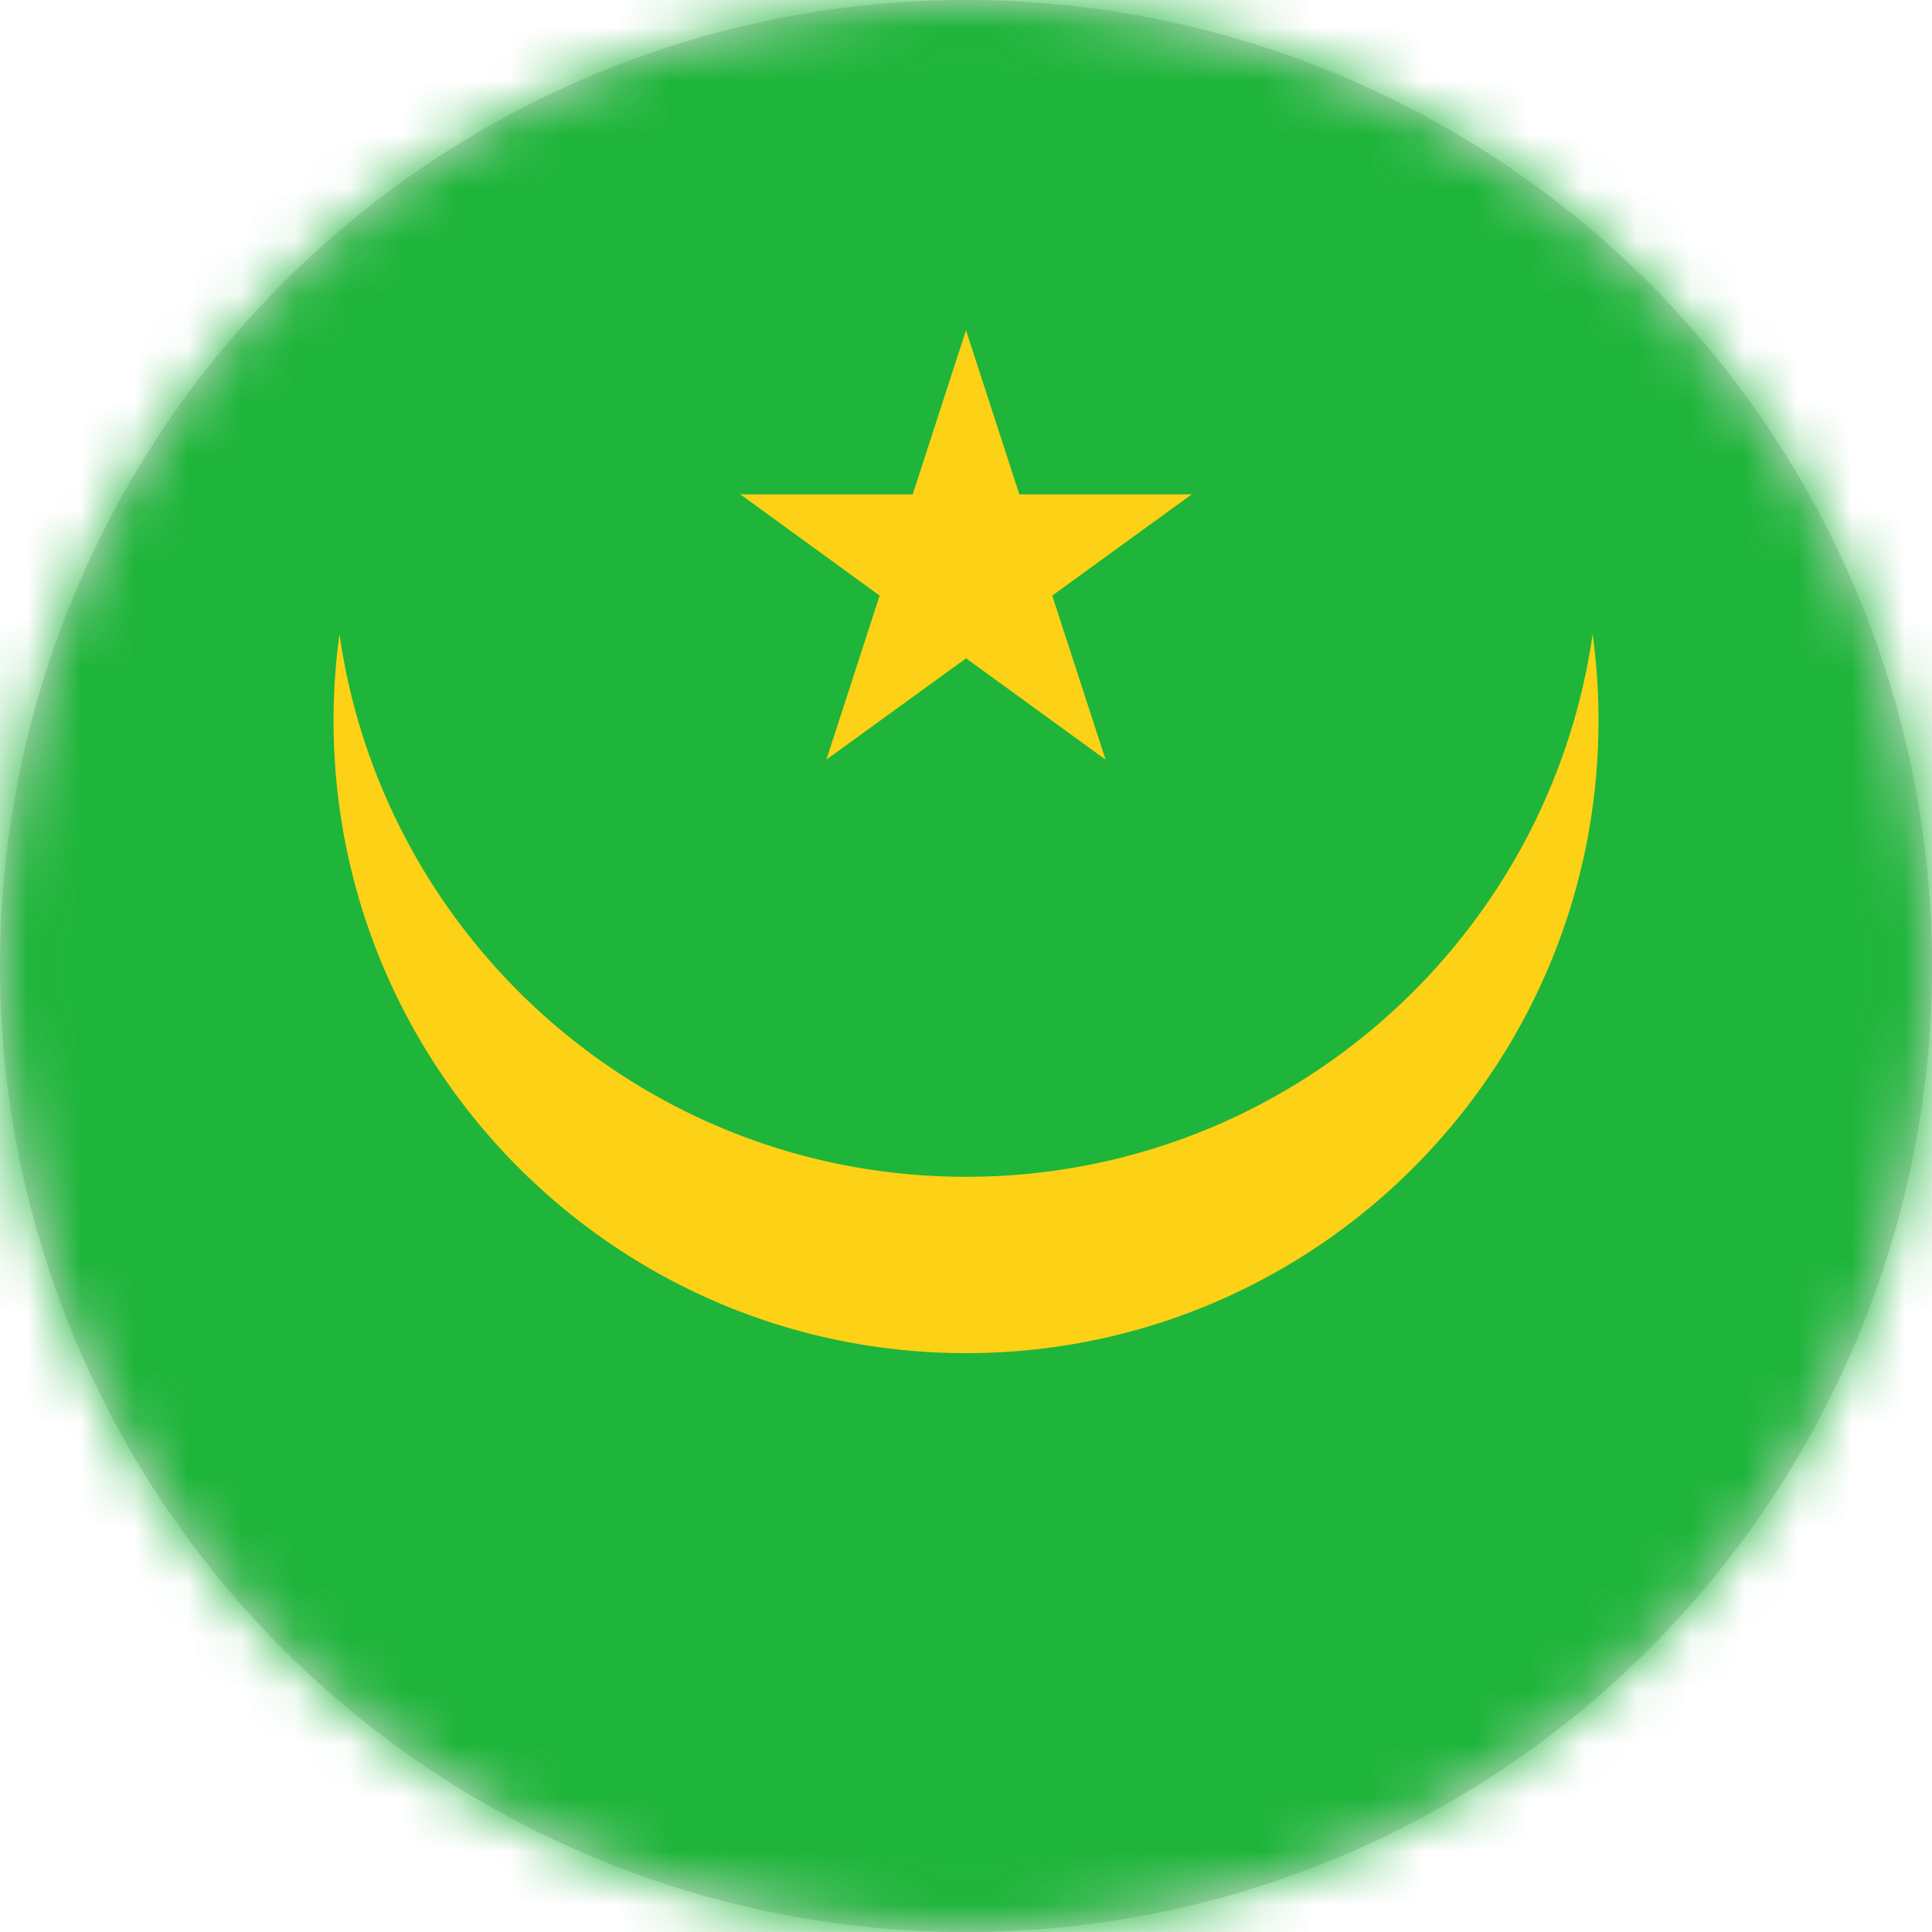
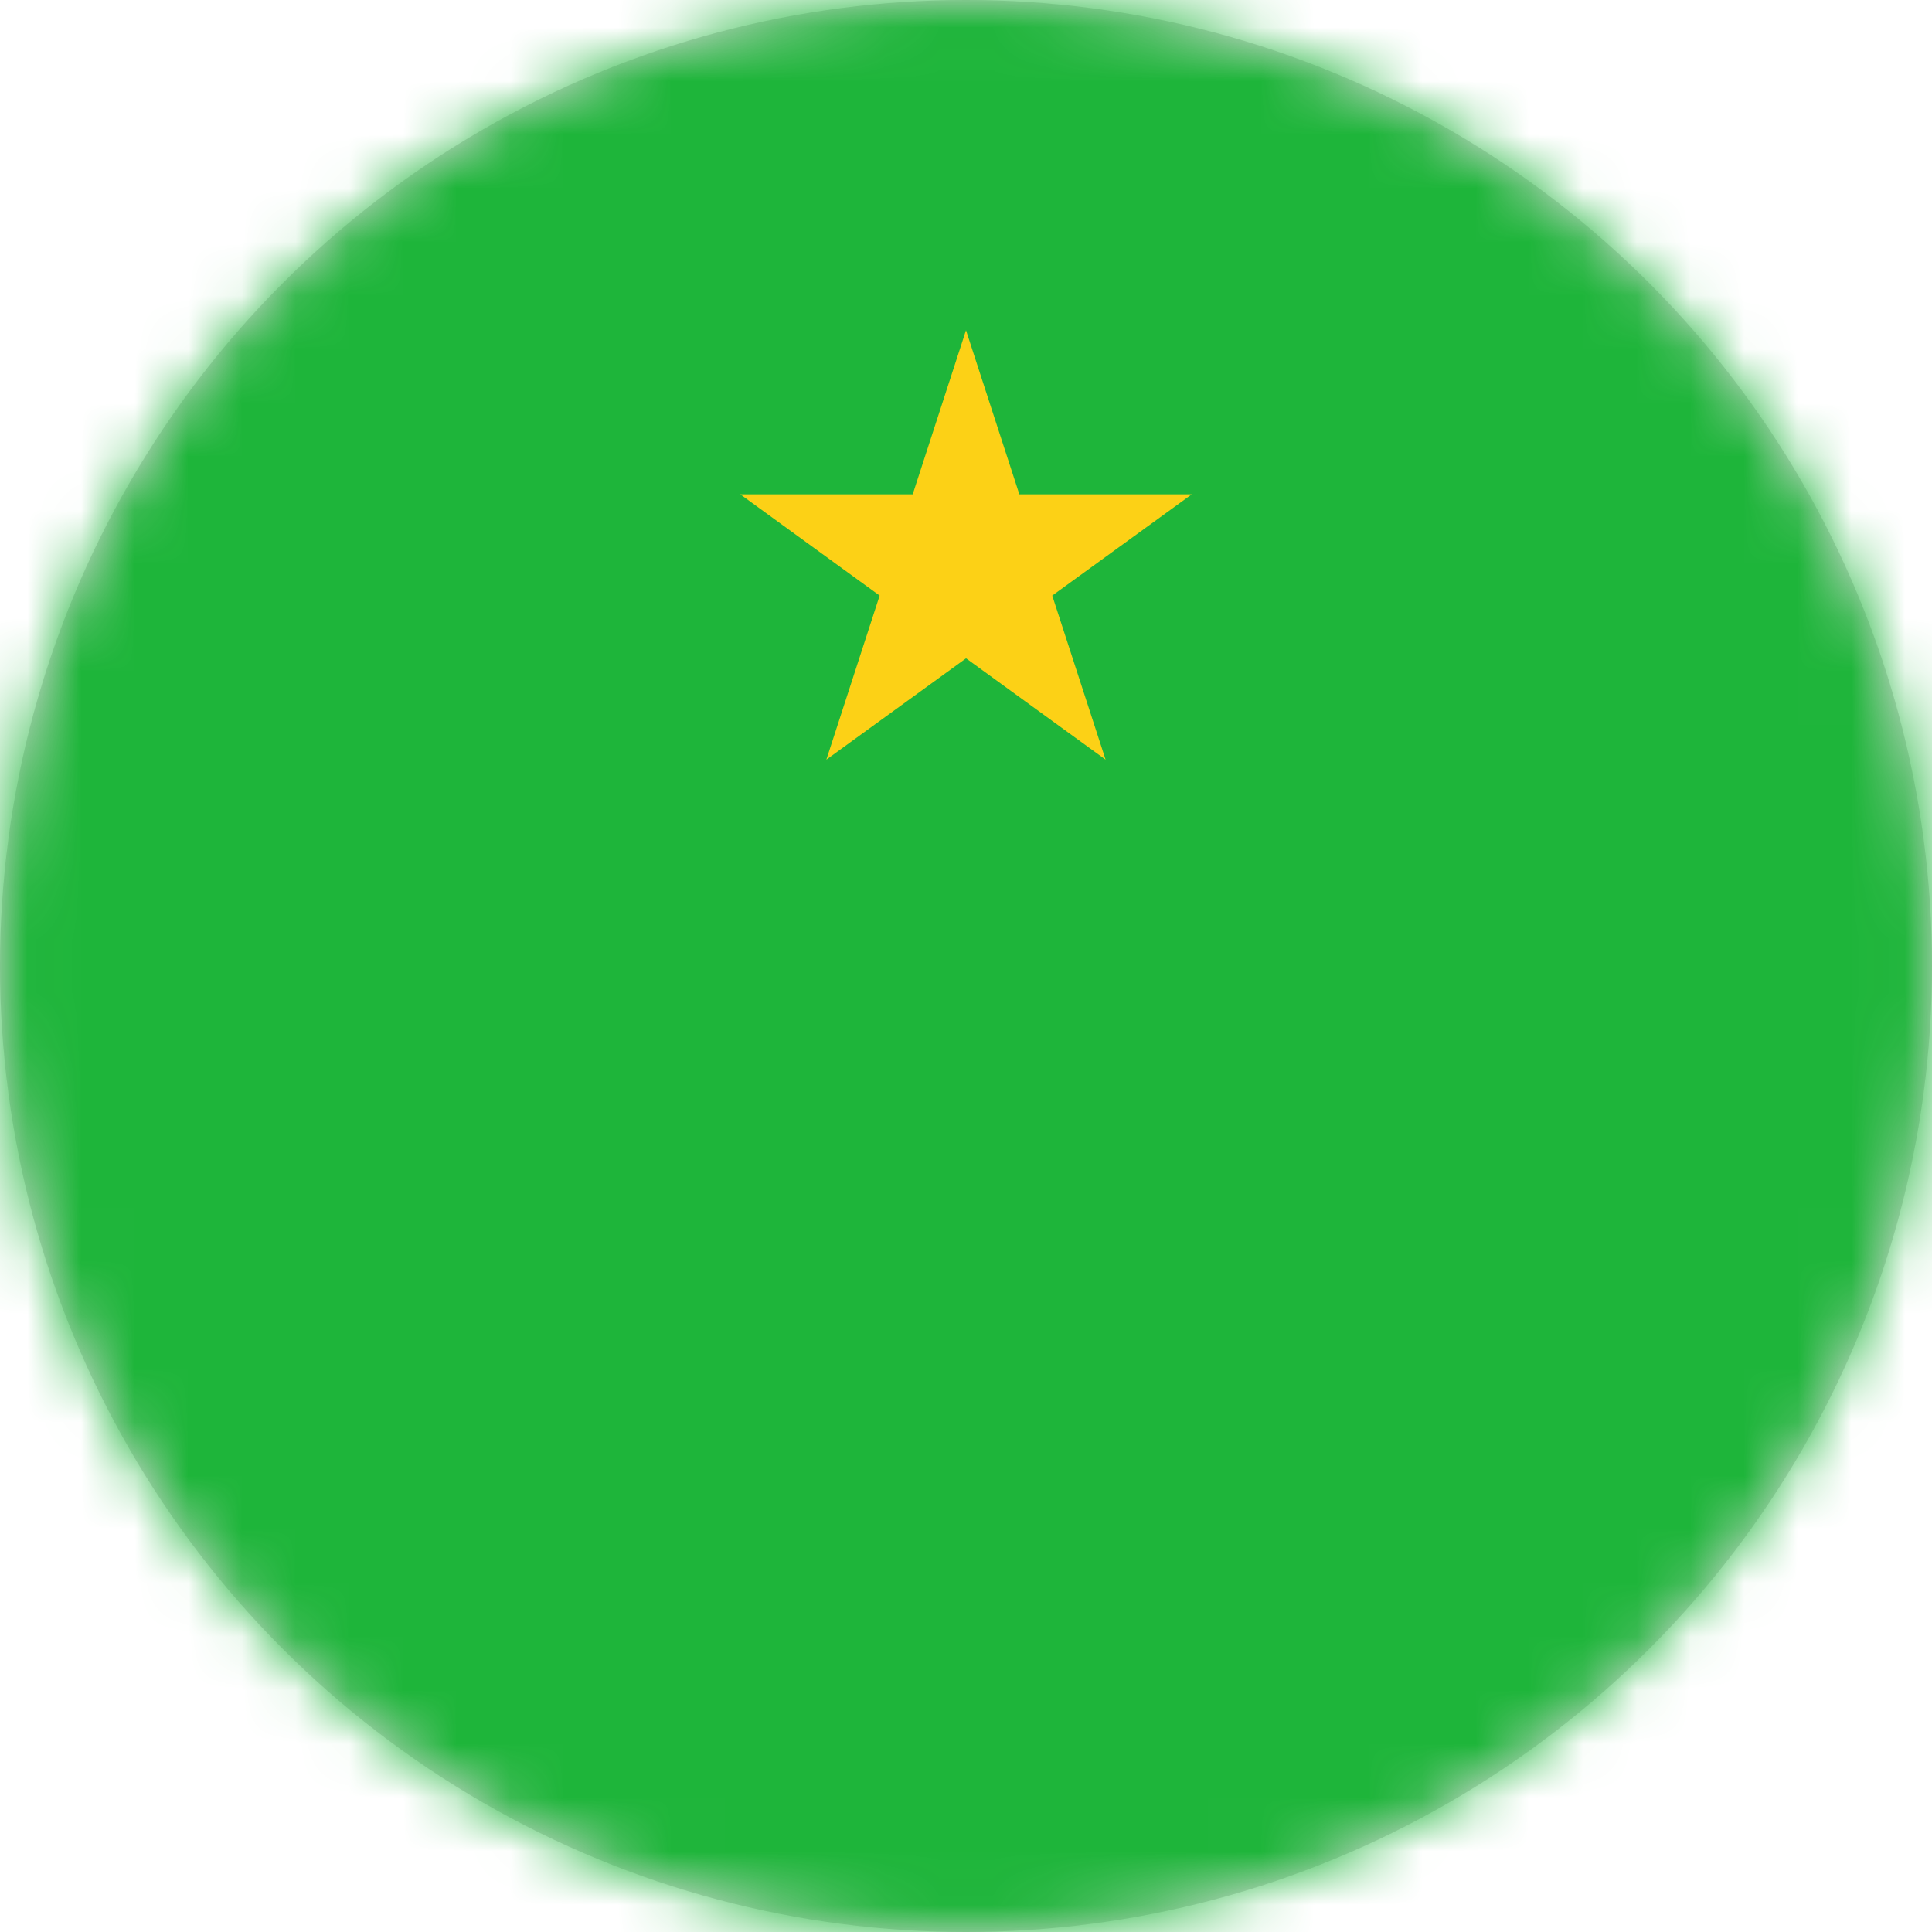
<svg xmlns="http://www.w3.org/2000/svg" xmlns:xlink="http://www.w3.org/1999/xlink" width="36" height="36" viewBox="0 0 36 36">
  <defs>
    <circle id="f8zt1slxka" cx="18" cy="18" r="18" />
  </defs>
  <g fill="none" fill-rule="evenodd">
    <mask id="o15vkq7dpb" fill="#fff">
      <use xlink:href="#f8zt1slxka" />
    </mask>
    <use fill="#D8D8D8" xlink:href="#f8zt1slxka" />
    <g mask="url(#o15vkq7dpb)">
      <path fill="#1EB53A" d="M-9 36h54.001V0H-9z" />
      <g fill="#FCD116">
-         <path d="M18 21.928c-5.942 0-10.856-4.393-11.674-10.11a11.7 11.7 0 0 0-.111 1.61c0 6.507 5.276 11.786 11.786 11.786s11.785-5.28 11.785-11.786a11.7 11.7 0 0 0-.11-1.61c-.821 5.717-5.735 10.11-11.675 10.11" />
-         <path d="m18 6.154.994 3.057h3.213l-2.6 1.887.994 3.057-2.6-1.888-2.603 1.888.993-3.057-2.597-1.887h3.213z" />
+         <path d="m18 6.154.994 3.057h3.213l-2.6 1.887.994 3.057-2.6-1.888-2.603 1.888.993-3.057-2.597-1.887h3.213" />
      </g>
    </g>
  </g>
</svg>